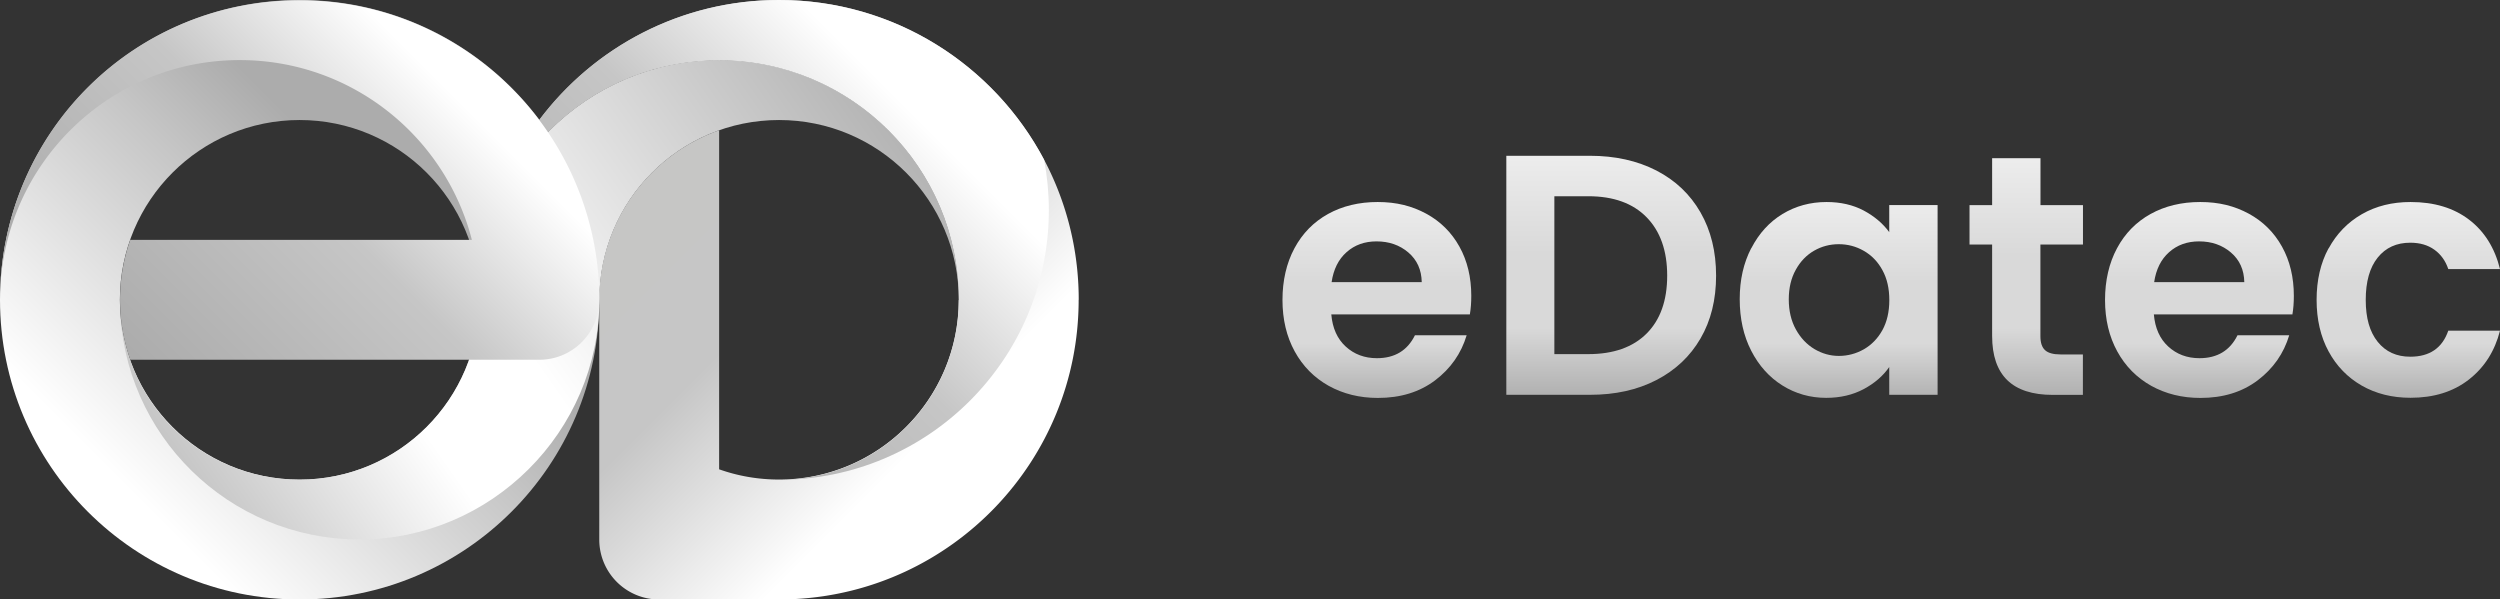
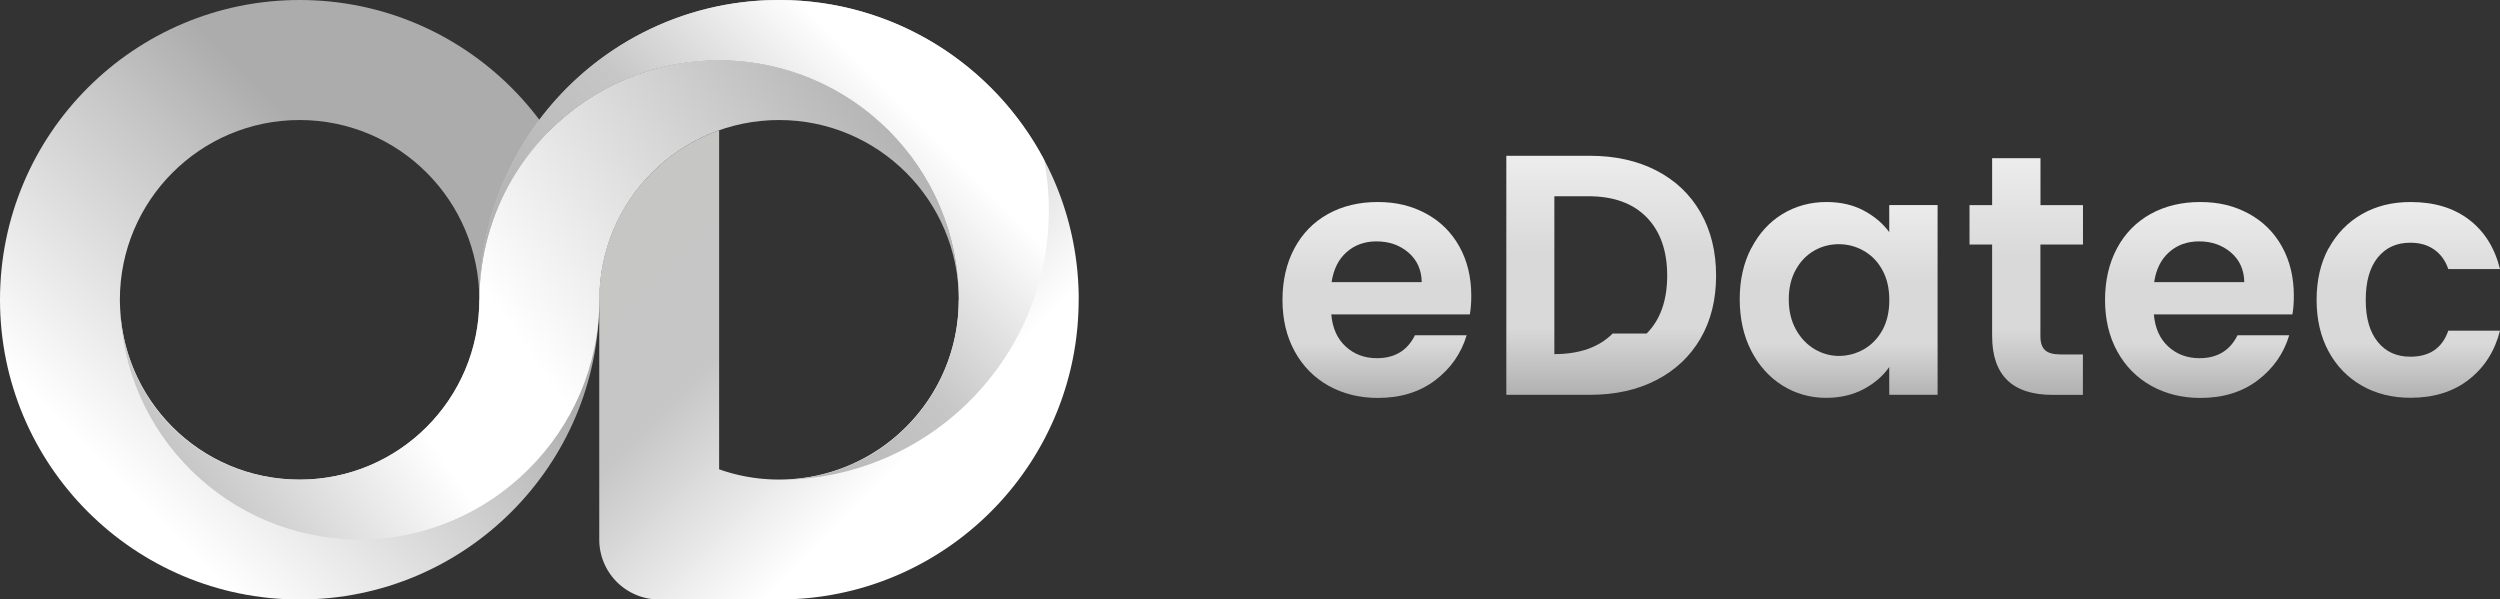
<svg xmlns="http://www.w3.org/2000/svg" xmlns:xlink="http://www.w3.org/1999/xlink" data-name="Capa 2" viewBox="0 0 319.52 76.62">
  <rect x="0" y="0" width="319.52" height="76.62" fill="#333333" stroke="none" />
  <defs>
    <linearGradient id="a" x1="175.99" x2="175.99" y1="50.86" y2="25.82" data-name="Degradado sin nombre 172" gradientUnits="userSpaceOnUse">
      <stop offset="0" stop-color="#b1b1b1" />
      <stop offset=".28" stop-color="#d9d9d9" />
      <stop offset=".59" stop-color="#d9d9d9" />
      <stop offset=".99" stop-color="#ececec" />
    </linearGradient>
    <linearGradient xlink:href="#a" id="c" x1="205.93" x2="205.93" y1="50.46" y2="19.91" data-name="Degradado sin nombre 172" />
    <linearGradient xlink:href="#a" id="d" x1="235" x2="235" data-name="Degradado sin nombre 172" />
    <linearGradient xlink:href="#a" id="e" x1="258.96" x2="258.96" y1="50.46" y2="20.22" data-name="Degradado sin nombre 172" />
    <linearGradient xlink:href="#a" id="f" x1="281.13" x2="281.13" data-name="Degradado sin nombre 172" />
    <linearGradient xlink:href="#a" id="g" x1="307.8" x2="307.8" data-name="Degradado sin nombre 172" />
    <linearGradient id="h" x1="11.21" x2="60.8" y1="65.4" y2="15.8" data-name="Degradado sin nombre 84" gradientUnits="userSpaceOnUse">
      <stop offset=".08" stop-color="#fff" />
      <stop offset=".57" stop-color="#c6c6c6" />
      <stop offset=".77" stop-color="#acacac" />
      <stop offset=".86" stop-color="#acacac" />
    </linearGradient>
    <linearGradient id="i" x1="81.39" x2="122" y1="21.44" y2="62.05" data-name="Degradado sin nombre 134" gradientUnits="userSpaceOnUse">
      <stop offset="0" stop-color="#c6c6c5" />
      <stop offset=".42" stop-color="#c6c6c6" />
      <stop offset=".88" stop-color="#fff" />
    </linearGradient>
    <linearGradient id="j" x1="28.56" x2="132.25" y1="66.9" y2="-5.7" data-name="Degradado sin nombre 125" gradientUnits="userSpaceOnUse">
      <stop offset="0" stop-color="#c6c6c6" />
      <stop offset=".22" stop-color="#fff" />
      <stop offset=".35" stop-color="#fff" />
      <stop offset=".83" stop-color="#acacac" />
      <stop offset=".89" stop-color="#b0b0b0" />
      <stop offset=".96" stop-color="#bfbfbe" />
      <stop offset=".99" stop-color="#c6c6c5" />
    </linearGradient>
    <linearGradient id="b" x1="70.88" x2="120.28" y1="58.55" y2="9.16" data-name="Degradado sin nombre 83" gradientUnits="userSpaceOnUse">
      <stop offset=".02" stop-color="#acacac" />
      <stop offset=".1" stop-color="#acacac" />
      <stop offset=".57" stop-color="#c6c6c6" />
      <stop offset=".91" stop-color="#fff" />
    </linearGradient>
    <linearGradient xlink:href="#b" id="k" x1="16.38" x2="62.2" y1="53.9" y2="8.08" data-name="Degradado sin nombre 83" />
  </defs>
  <g data-name="Capa 1">
    <path d="M187.89 40.18h-17.74c.15 1.75.76 3.12 1.84 4.11 1.08.99 2.41 1.49 3.99 1.49 2.28 0 3.9-.98 4.86-2.93h6.61c-.7 2.33-2.04 4.25-4.03 5.76-1.99 1.5-4.42 2.25-7.32 2.25-2.34 0-4.43-.52-6.29-1.55-1.85-1.04-3.3-2.5-4.34-4.4-1.04-1.9-1.56-4.09-1.56-6.57s.51-4.71 1.53-6.61c1.02-1.9 2.45-3.36 4.29-4.38 1.84-1.02 3.96-1.53 6.35-1.53s4.37.5 6.2 1.49c1.82.99 3.24 2.4 4.25 4.22 1.01 1.82 1.51 3.92 1.51 6.28 0 .88-.06 1.66-.18 2.36Zm-6.18-4.12c-.03-1.58-.6-2.84-1.71-3.79-1.11-.95-2.47-1.42-4.07-1.42-1.52 0-2.8.46-3.83 1.38-1.04.92-1.67 2.2-1.91 3.83h11.52Z" style="fill:url(#a)" />
-     <path d="M211.69 21.79c2.44 1.26 4.32 3.04 5.65 5.36 1.33 2.32 1.99 5.01 1.99 8.08s-.66 5.74-1.99 8.03c-1.33 2.29-3.21 4.06-5.65 5.32-2.44 1.26-5.26 1.88-8.48 1.88h-10.69V19.91h10.69c3.21 0 6.04.63 8.48 1.88Zm-1.24 20.84c1.75-1.75 2.63-4.22 2.63-7.4s-.88-5.67-2.63-7.46-4.23-2.69-7.45-2.69h-4.34v20.18H203c3.21 0 5.7-.88 7.45-2.63Z" style="fill:url(#c)" />
+     <path d="M211.69 21.79c2.44 1.26 4.32 3.04 5.65 5.36 1.33 2.32 1.99 5.01 1.99 8.08s-.66 5.74-1.99 8.03c-1.33 2.29-3.21 4.06-5.65 5.32-2.44 1.26-5.26 1.88-8.48 1.88h-10.69V19.91h10.69c3.21 0 6.04.63 8.48 1.88Zm-1.24 20.84c1.75-1.75 2.63-4.22 2.63-7.4s-.88-5.67-2.63-7.46-4.23-2.69-7.45-2.69h-4.34v20.18c3.21 0 5.7-.88 7.45-2.63Z" style="fill:url(#c)" />
    <path d="M223.83 31.73c.98-1.9 2.31-3.36 3.99-4.38 1.68-1.02 3.56-1.53 5.63-1.53 1.81 0 3.39.37 4.75 1.09 1.36.73 2.45 1.65 3.26 2.76v-3.46h6.18v24.25h-6.18v-3.55c-.79 1.14-1.88 2.08-3.26 2.82-1.39.74-2.99 1.12-4.8 1.12-2.04 0-3.91-.53-5.59-1.58-1.68-1.05-3.01-2.53-3.99-4.44-.98-1.91-1.47-4.11-1.47-6.59s.49-4.62 1.47-6.52Zm16.75 2.78c-.58-1.06-1.37-1.88-2.37-2.45-.99-.57-2.06-.85-3.2-.85s-2.19.28-3.15.83c-.96.55-1.75 1.36-2.34 2.43-.6 1.07-.9 2.33-.9 3.79s.3 2.74.9 3.83c.6 1.09 1.39 1.93 2.37 2.52.98.58 2.02.88 3.13.88s2.2-.28 3.2-.85c.99-.57 1.78-1.39 2.37-2.45.58-1.06.88-2.34.88-3.83s-.29-2.76-.88-3.83Z" style="fill:url(#d)" />
    <path d="M260.78 31.25v11.73c0 .82.2 1.41.59 1.77.39.37 1.06.55 1.99.55h2.85v5.17h-3.85c-5.17 0-7.75-2.51-7.75-7.53V31.25h-2.89v-5.03h2.89v-6h6.18v6h5.43v5.03h-5.43Z" style="fill:url(#e)" />
    <path d="M293.02 40.18h-17.74c.15 1.75.76 3.12 1.84 4.11 1.08.99 2.41 1.49 3.99 1.49 2.28 0 3.9-.98 4.86-2.93h6.61c-.7 2.33-2.04 4.25-4.03 5.76-1.99 1.5-4.42 2.25-7.32 2.25-2.34 0-4.43-.52-6.29-1.55-1.85-1.04-3.3-2.5-4.34-4.4-1.04-1.9-1.56-4.09-1.56-6.57s.51-4.71 1.53-6.61c1.02-1.9 2.45-3.36 4.29-4.38 1.84-1.02 3.96-1.53 6.35-1.53s4.37.5 6.2 1.49c1.82.99 3.24 2.4 4.25 4.22 1.01 1.82 1.51 3.92 1.51 6.28 0 .88-.06 1.66-.18 2.36Zm-6.18-4.12c-.03-1.58-.6-2.84-1.71-3.79-1.11-.95-2.47-1.42-4.07-1.42-1.52 0-2.8.46-3.83 1.38-1.04.92-1.67 2.2-1.91 3.83h11.52Z" style="fill:url(#f)" />
    <path d="M297.62 31.75c1.02-1.88 2.44-3.34 4.25-4.38s3.88-1.55 6.22-1.55c3.01 0 5.5.75 7.47 2.25 1.97 1.5 3.29 3.61 3.96 6.32h-6.61c-.35-1.05-.94-1.87-1.77-2.47-.83-.6-1.86-.9-3.09-.9-1.75 0-3.14.63-4.16 1.9s-1.53 3.07-1.53 5.41.51 4.09 1.53 5.36c1.02 1.27 2.41 1.9 4.16 1.9 2.48 0 4.1-1.11 4.86-3.33h6.61c-.67 2.63-2 4.71-3.99 6.26-1.99 1.55-4.47 2.32-7.45 2.32-2.34 0-4.41-.52-6.22-1.55-1.81-1.04-3.23-2.49-4.25-4.38-1.02-1.88-1.53-4.08-1.53-6.59s.51-4.71 1.53-6.59Z" style="fill:url(#g)" />
    <path d="M38.3 0C17.15 0 0 17.15 0 38.31s17.15 38.31 38.3 38.31 38.3-17.15 38.3-38.31S59.45 0 38.3 0Zm-.01 61.3c-12.69 0-22.97-10.29-22.97-22.98S25.6 15.34 38.29 15.34s22.97 10.29 22.97 22.98S50.98 61.3 38.29 61.3Z" style="fill-rule:evenodd;fill:url(#h)" />
    <path d="M137.87 38.31C137.87 17.15 120.73 0 99.57 0s-38.3 17.15-38.3 38.31c0-16.92 13.72-30.63 30.64-30.63s30.64 13.72 30.64 30.64h-.02c0 12.69-10.28 22.97-22.97 22.97-2.68 0-5.26-.46-7.65-1.31V16.65c-8.92 3.15-15.32 11.66-15.32 21.67v30.64a7.66 7.66 0 0 0 7.66 7.66h17.23v-.05c20.26-1 36.38-17.75 36.38-38.26Z" style="fill:url(#i);fill-rule:evenodd" />
    <path d="M91.92 7.68C75 7.68 61.28 21.4 61.28 38.32h-.02c0 12.69-10.28 22.98-22.97 22.98s-22.64-9.97-22.96-22.38c.32 16.64 13.91 30.03 30.63 30.03S76.59 55.24 76.6 38.32c0-12.69 10.28-22.98 22.97-22.98s22.97 10.29 22.97 22.98h.02c0-16.92-13.72-30.64-30.64-30.64Z" style="fill:url(#j);fill-rule:evenodd" />
    <path d="M133.44 20.42C127.02 8.27 114.26 0 99.57 0 87.03 0 75.9 6.03 68.92 15.34c-4.8 6.4-7.64 14.35-7.64 22.97 0-5.62 1.52-10.88 4.15-15.4l.27-.45c.07-.11.14-.23.21-.34.09-.15.19-.3.28-.44.07-.11.14-.22.21-.32.15-.22.29-.44.45-.65.08-.12.17-.24.26-.35.1-.14.2-.28.3-.41.09-.12.18-.24.27-.35.09-.12.18-.24.28-.35.1-.12.19-.24.29-.36.09-.11.19-.22.28-.33.1-.12.2-.24.3-.35.1-.11.2-.23.3-.34.19-.21.38-.41.57-.62.09-.1.18-.19.28-.29.12-.12.23-.24.35-.35.09-.09.18-.18.28-.27.12-.12.24-.23.36-.35.09-.09.19-.17.28-.26.13-.12.25-.23.38-.34 5.4-4.78 12.51-7.68 20.29-7.68 16.92 0 30.64 13.72 30.64 30.64h-.02c0 12.68-10.28 22.97-22.96 22.97 19.04 0 34.47-15.43 34.47-34.46 0-2.19-.21-4.34-.6-6.42Z" style="fill:url(#b);fill-rule:evenodd" />
-     <path d="M76.6 38.31C76.58 17.17 59.44.04 38.3.04S.44 16.75.01 37.53C.43 20.97 13.98 7.68 30.64 7.68c14.28 0 26.27 9.76 29.67 22.98H16.65c-.85 2.4-1.31 4.97-1.31 7.66s.46 5.27 1.31 7.66h52.28a7.66 7.66 0 0 0 7.66-7.66v-.01Z" style="fill:url(#k);fill-rule:evenodd" />
  </g>
</svg>